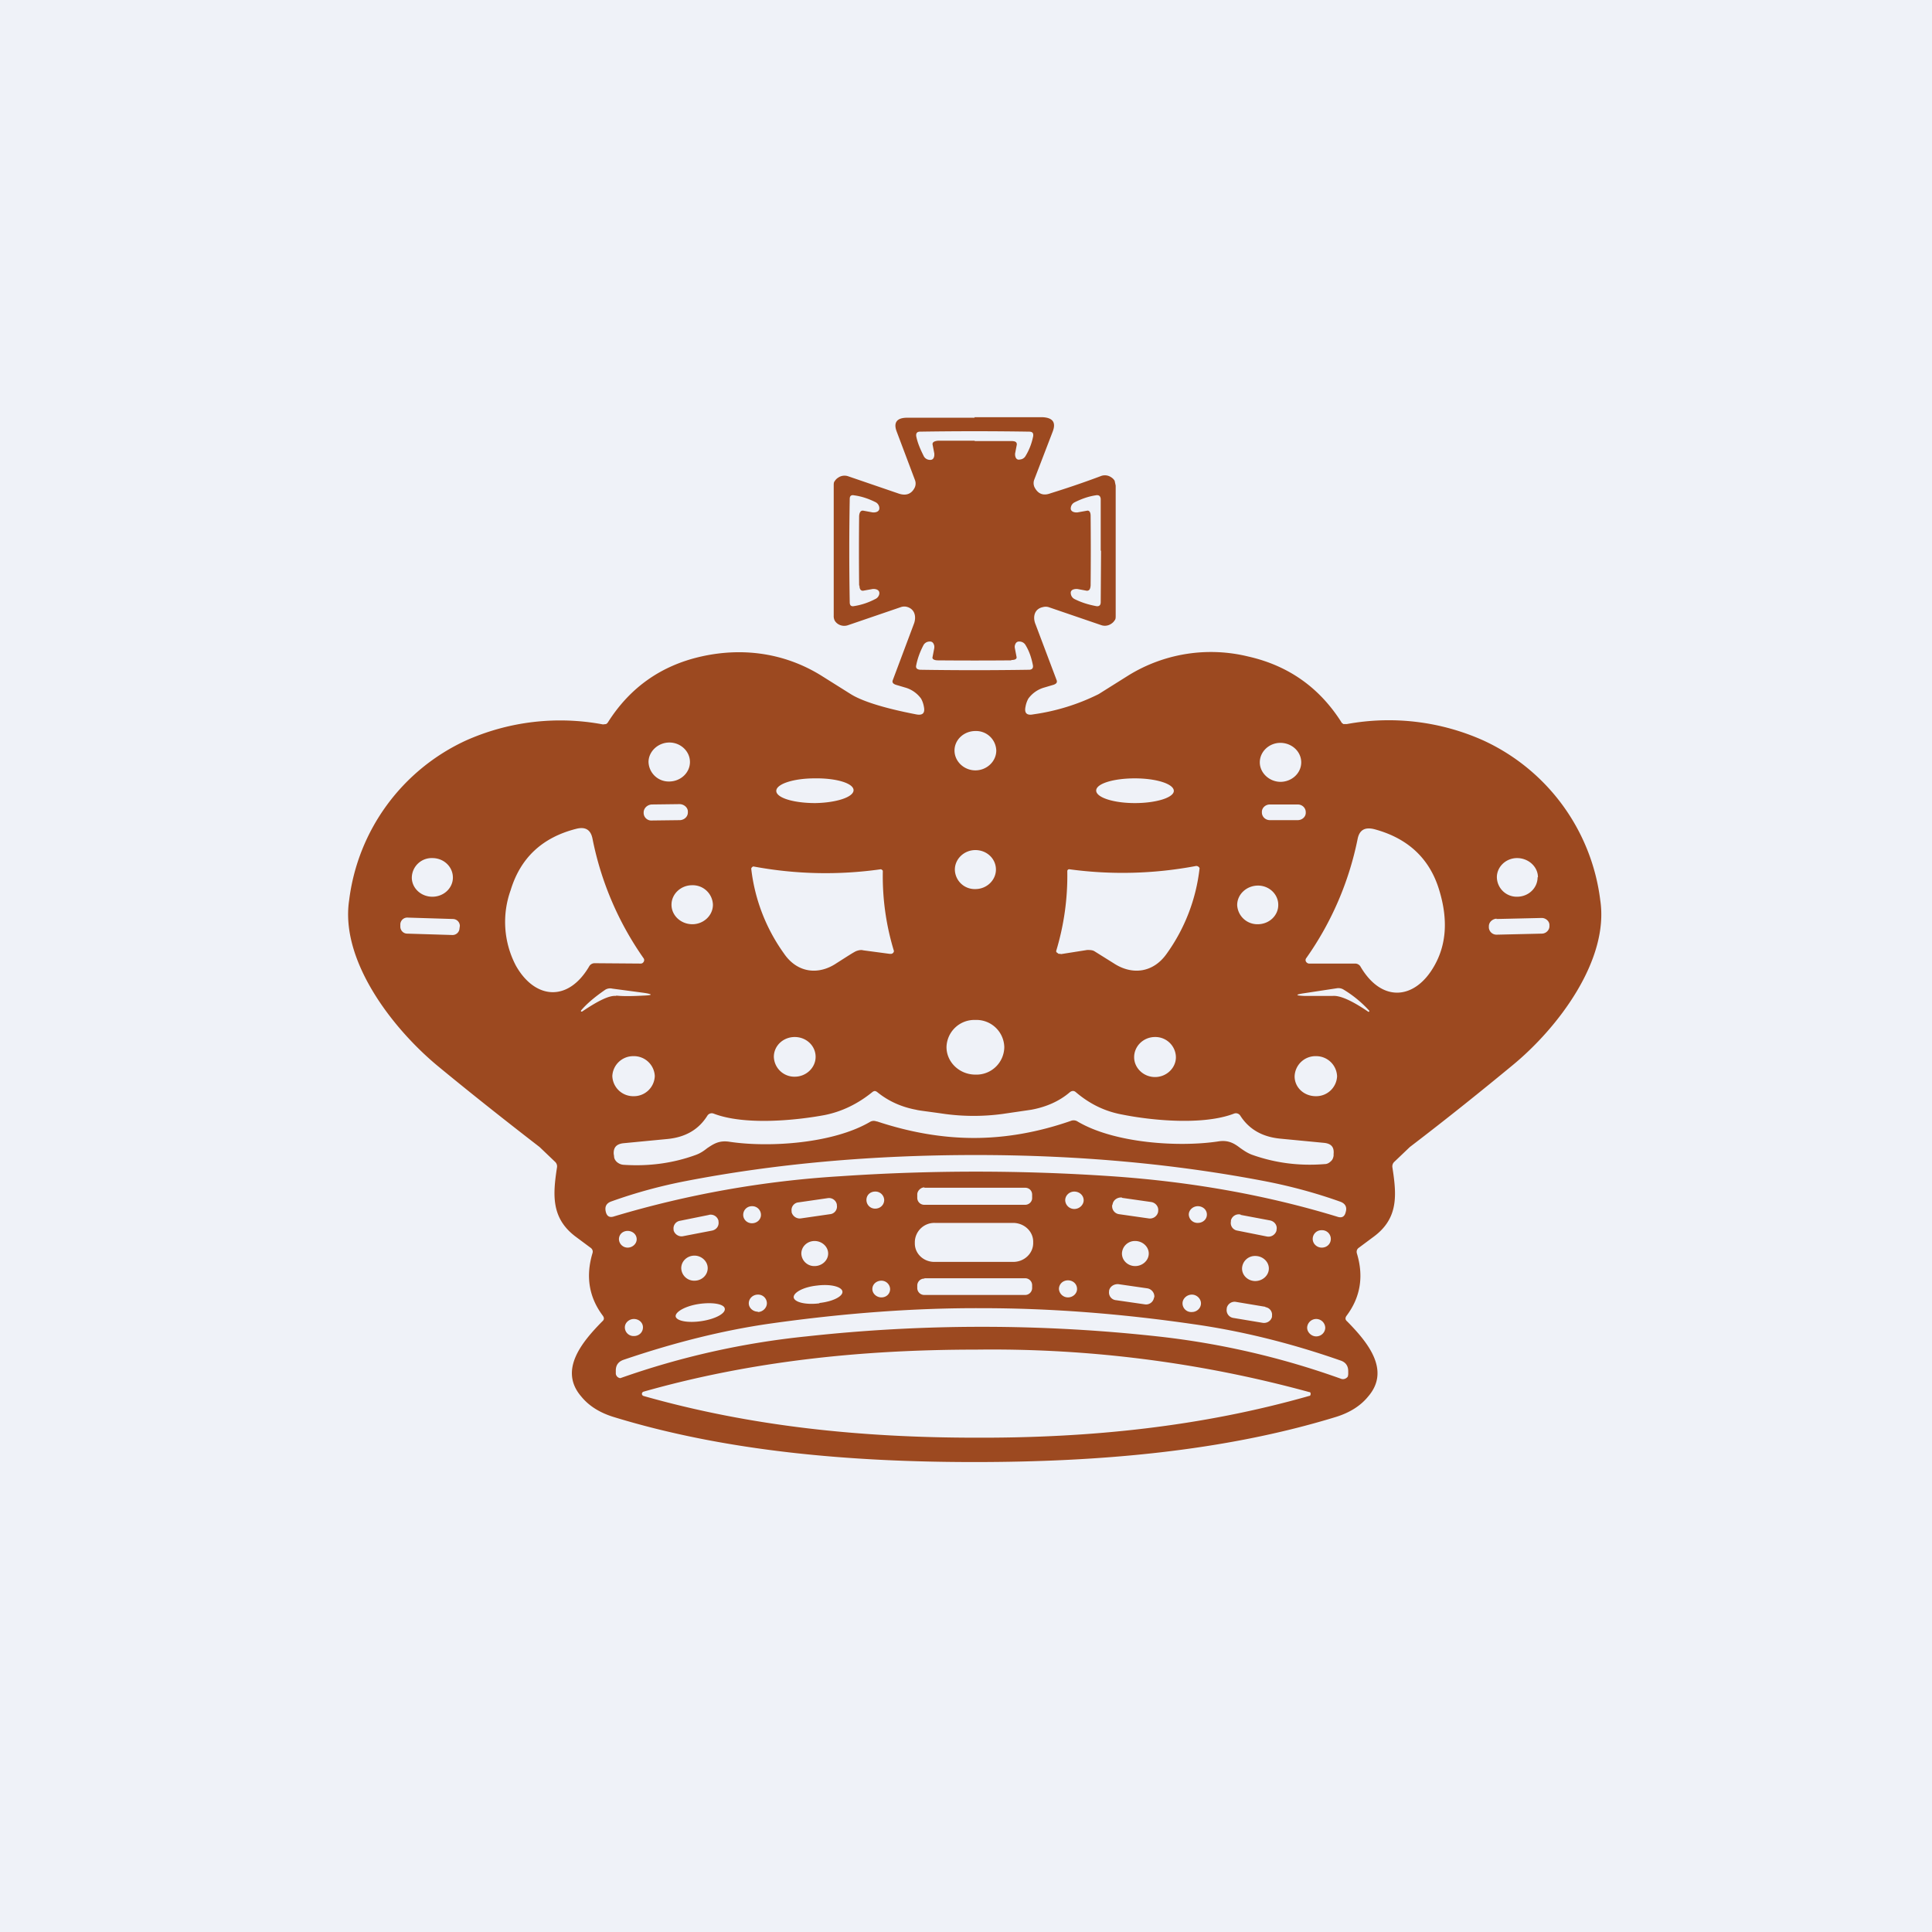
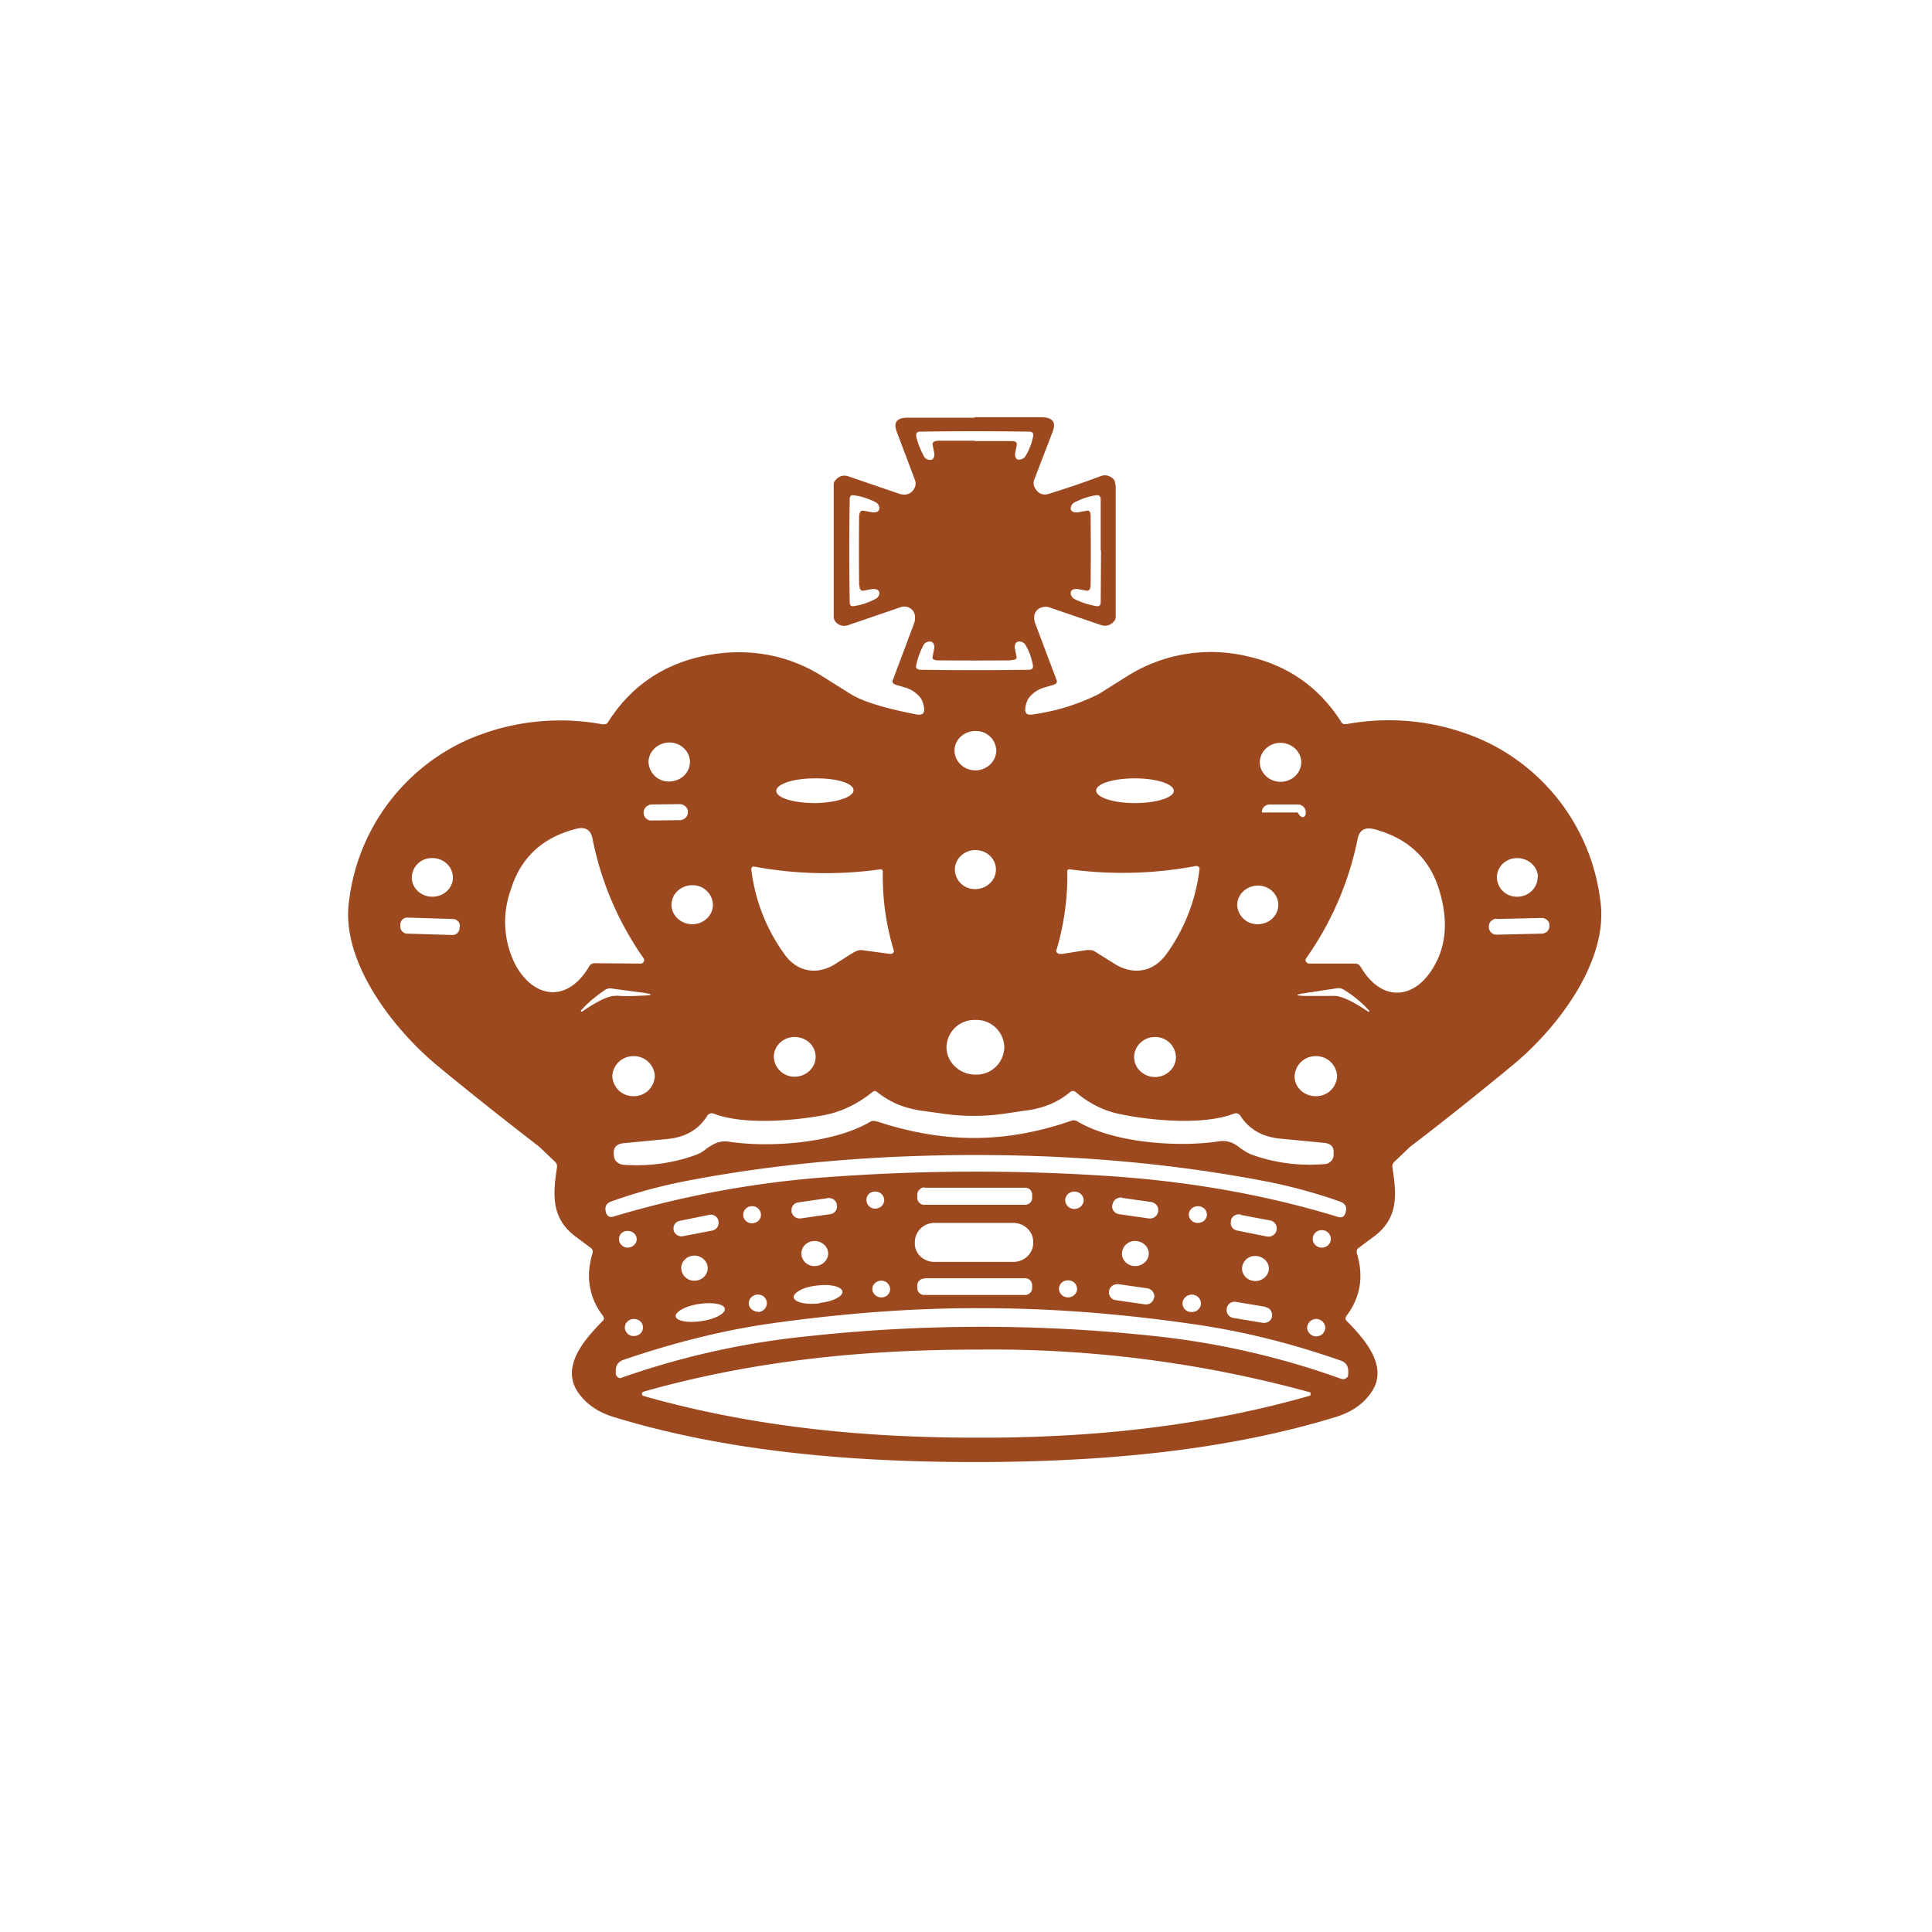
<svg xmlns="http://www.w3.org/2000/svg" viewBox="0 0 55.5 55.5">
-   <path d="M 0,0 H 55.5 V 55.5 H 0 Z" fill="rgb(239, 242, 248)" />
-   <path d="M 27.99,11.985 H 29.95 C 30.25,12 30.34,12.14 30.24,12.4 L 29.71,13.78 A 0.28,0.28 0 0,0 29.72,14 C 29.82,14.19 29.97,14.25 30.18,14.17 C 30.63,14.03 31.11,13.87 31.64,13.67 A 0.32,0.32 0 0,1 31.92,13.71 A 0.3,0.3 0 0,1 32.02,13.81 L 32.05,13.95 V 17.69 C 32.05,17.74 32.05,17.79 32.02,17.82 A 0.3,0.3 0 0,1 31.92,17.92 A 0.32,0.32 0 0,1 31.64,17.96 L 30.12,17.44 A 0.3,0.3 0 0,0 29.96,17.44 C 29.71,17.49 29.66,17.73 29.75,17.94 L 30.35,19.53 C 30.38,19.6 30.35,19.64 30.27,19.67 L 30,19.75 A 0.85,0.85 0 0,0 29.54,20.07 A 0.74,0.74 0 0,0 29.46,20.3 C 29.42,20.49 29.5,20.56 29.69,20.52 A 6.07,6.07 0 0,0 31.56,19.94 L 32.42,19.4 A 4.51,4.51 0 0,1 35.86,18.86 C 37.01,19.12 37.9,19.75 38.53,20.74 C 38.54,20.77 38.57,20.78 38.59,20.8 H 38.69 A 6.65,6.65 0 0,1 42.61,21.27 A 5.84,5.84 0 0,1 45.97,25.86 C 46.23,27.57 44.77,29.52 43.44,30.61 C 42.58,31.32 41.6,32.11 40.5,32.95 L 40.06,33.37 A 0.18,0.18 0 0,0 40,33.54 C 40.12,34.32 40.18,34.99 39.47,35.52 L 39.04,35.84 C 38.98,35.88 38.96,35.94 38.98,36.01 C 39.18,36.67 39.08,37.27 38.68,37.8 C 38.64,37.86 38.64,37.91 38.7,37.96 C 39.28,38.55 39.96,39.36 39.3,40.12 C 39.08,40.39 38.77,40.58 38.39,40.7 C 35.14,41.7 31.54,42 27.99,42 C 24.46,42 20.86,41.7 17.61,40.7 C 17.23,40.58 16.92,40.39 16.7,40.12 C 16.04,39.36 16.72,38.55 17.3,37.96 C 17.36,37.91 17.36,37.86 17.32,37.8 C 16.92,37.27 16.82,36.67 17.02,36 C 17.04,35.94 17.02,35.88 16.96,35.84 L 16.53,35.52 C 15.83,34.99 15.88,34.32 16,33.54 A 0.18,0.18 0 0,0 15.94,33.37 L 15.5,32.95 C 14.4,32.1 13.42,31.32 12.56,30.61 C 11.24,29.51 9.77,27.57 10.03,25.86 A 5.84,5.84 0 0,1 13.39,21.27 A 6.65,6.65 0 0,1 17.32,20.81 L 17.41,20.8 A 0.15,0.15 0 0,0 17.47,20.74 C 18.1,19.75 18.99,19.12 20.14,18.86 C 21.34,18.59 22.54,18.76 23.58,19.4 L 24.44,19.94 C 24.76,20.14 25.38,20.34 26.31,20.52 C 26.5,20.56 26.58,20.49 26.54,20.3 A 0.74,0.74 0 0,0 26.46,20.07 A 0.85,0.85 0 0,0 26,19.75 L 25.73,19.67 C 25.65,19.64 25.62,19.6 25.65,19.53 L 26.25,17.93 C 26.33,17.73 26.29,17.49 26.04,17.43 A 0.3,0.3 0 0,0 25.88,17.44 L 24.36,17.96 A 0.33,0.33 0 0,1 24.08,17.93 A 0.3,0.3 0 0,1 23.98,17.83 A 0.28,0.28 0 0,1 23.95,17.69 V 13.95 C 23.95,13.9 23.95,13.85 23.98,13.82 A 0.3,0.3 0 0,1 24.08,13.72 A 0.32,0.32 0 0,1 24.36,13.68 L 25.82,14.18 C 26.03,14.25 26.19,14.19 26.28,14 A 0.28,0.28 0 0,0 26.28,13.78 L 25.76,12.4 C 25.66,12.14 25.76,12 26.06,12 H 28 Z M 28,12.66 H 26.95 C 26.83,12.67 26.78,12.71 26.79,12.77 L 26.84,13.03 V 13.08 C 26.83,13.18 26.78,13.22 26.7,13.21 A 0.2,0.2 0 0,1 26.54,13.11 C 26.44,12.91 26.36,12.73 26.32,12.53 C 26.31,12.45 26.34,12.4 26.43,12.4 A 100.2,100.2 0 0,1 29.56,12.4 C 29.66,12.4 29.69,12.44 29.68,12.53 C 29.64,12.73 29.57,12.92 29.46,13.1 A 0.2,0.2 0 0,1 29.3,13.2 C 29.22,13.22 29.17,13.17 29.16,13.07 V 13.03 L 29.21,12.77 C 29.21,12.7 29.17,12.67 29.05,12.67 H 28 Z M 24.68,16.82 A 97.2,97.2 0 0,1 24.68,14.82 C 24.69,14.71 24.73,14.66 24.8,14.67 L 25.07,14.72 H 25.12 C 25.22,14.71 25.27,14.66 25.26,14.58 A 0.2,0.2 0 0,0 25.16,14.43 C 24.96,14.33 24.76,14.26 24.54,14.23 C 24.45,14.21 24.41,14.25 24.41,14.33 A 85.5,85.5 0 0,0 24.41,17.3 C 24.41,17.39 24.45,17.43 24.54,17.41 C 24.74,17.38 24.95,17.31 25.14,17.21 A 0.2,0.2 0 0,0 25.26,17.06 C 25.27,16.98 25.22,16.93 25.12,16.92 H 25.07 L 24.79,16.97 C 24.73,16.97 24.69,16.93 24.69,16.82 Z M 31.63,15.82 L 31.62,17.3 C 31.62,17.39 31.57,17.43 31.48,17.41 C 31.27,17.37 31.07,17.31 30.87,17.21 A 0.2,0.2 0 0,1 30.76,17.05 C 30.75,16.98 30.79,16.93 30.9,16.92 H 30.95 L 31.22,16.97 C 31.29,16.97 31.32,16.93 31.33,16.82 A 102.26,102.26 0 0,0 31.33,14.82 C 31.33,14.71 31.29,14.66 31.23,14.67 L 30.95,14.72 H 30.9 C 30.8,14.71 30.75,14.66 30.76,14.59 A 0.2,0.2 0 0,1 30.87,14.43 C 31.07,14.33 31.27,14.26 31.47,14.23 C 31.57,14.21 31.61,14.25 31.62,14.33 V 15.82 Z M 29.05,18.97 A 121.22,121.22 0 0,1 26.95,18.97 C 26.83,18.97 26.77,18.93 26.79,18.87 L 26.84,18.61 V 18.56 C 26.82,18.46 26.77,18.42 26.69,18.43 A 0.2,0.2 0 0,0 26.53,18.53 C 26.43,18.72 26.36,18.91 26.32,19.11 C 26.3,19.19 26.34,19.23 26.43,19.24 A 100.28,100.28 0 0,0 29.56,19.24 C 29.65,19.24 29.69,19.19 29.67,19.1 C 29.63,18.9 29.57,18.71 29.46,18.53 A 0.2,0.2 0 0,0 29.3,18.43 C 29.22,18.42 29.17,18.46 29.15,18.56 V 18.6 L 29.2,18.86 C 29.22,18.93 29.16,18.96 29.05,18.96 Z M 28.02,22.13 C 28.35,22.13 28.62,21.87 28.62,21.56 A 0.58,0.58 0 0,0 28.02,21 C 27.69,21 27.42,21.25 27.42,21.56 C 27.42,21.87 27.69,22.13 28.02,22.13 Z M 19.82,21.89 C 19.82,22.2 19.55,22.45 19.22,22.45 A 0.58,0.58 0 0,1 18.63,21.89 C 18.63,21.59 18.9,21.33 19.23,21.33 C 19.55,21.33 19.82,21.58 19.82,21.89 Z M 36.78,22.46 C 37.11,22.46 37.38,22.21 37.38,21.9 C 37.38,21.59 37.11,21.34 36.78,21.34 C 36.46,21.34 36.19,21.59 36.19,21.9 C 36.19,22.2 36.46,22.46 36.79,22.46 Z M 24.52,22.7 C 24.52,22.9 24.02,23.06 23.42,23.07 C 22.8,23.07 22.3,22.92 22.3,22.72 C 22.3,22.52 22.8,22.36 23.4,22.36 C 24.02,22.35 24.52,22.5 24.52,22.7 Z M 32.6,23.07 C 33.22,23.07 33.72,22.91 33.72,22.72 C 33.72,22.52 33.22,22.36 32.6,22.36 C 31.99,22.36 31.49,22.51 31.49,22.71 C 31.49,22.91 31.99,23.07 32.6,23.07 Z M 18.72,23.11 L 19.52,23.1 C 19.65,23.1 19.76,23.2 19.76,23.31 V 23.34 C 19.76,23.46 19.66,23.55 19.54,23.56 L 18.73,23.57 A 0.22,0.22 0 0,1 18.49,23.36 V 23.34 C 18.49,23.22 18.59,23.12 18.72,23.11 Z M 37.28,23.11 H 36.48 C 36.35,23.11 36.25,23.21 36.25,23.32 V 23.34 C 36.25,23.46 36.35,23.56 36.48,23.56 H 37.28 C 37.4,23.56 37.51,23.47 37.51,23.35 V 23.33 C 37.51,23.21 37.41,23.11 37.28,23.11 Z M 14.82,27.74 C 15.36,28.7 16.31,28.8 16.92,27.77 A 0.18,0.18 0 0,1 17.09,27.67 L 18.4,27.68 A 0.1,0.1 0 0,0 18.45,27.67 A 0.1,0.1 0 0,0 18.49,27.63 A 0.09,0.09 0 0,0 18.49,27.53 A 9.02,9.02 0 0,1 17.02,24.09 C 16.97,23.84 16.82,23.74 16.55,23.81 C 15.57,24.06 14.95,24.65 14.67,25.57 A 2.7,2.7 0 0,0 14.82,27.74 Z M 38.92,27.68 H 37.6 A 0.1,0.1 0 0,1 37.55,27.66 A 0.1,0.1 0 0,1 37.52,27.63 A 0.09,0.09 0 0,1 37.52,27.53 A 9.02,9.02 0 0,0 39,24.1 C 39.05,23.85 39.2,23.75 39.48,23.82 C 40.45,24.08 41.08,24.67 41.35,25.59 C 41.6,26.42 41.55,27.14 41.2,27.75 C 40.65,28.72 39.7,28.81 39.09,27.78 A 0.18,0.18 0 0,0 38.93,27.68 Z M 28.61,24.98 C 28.61,25.28 28.35,25.54 28.02,25.54 A 0.57,0.57 0 0,1 27.43,24.98 C 27.43,24.68 27.69,24.42 28.02,24.42 C 28.35,24.42 28.61,24.67 28.61,24.98 Z M 12.42,25.76 C 12.75,25.76 13.01,25.51 13.01,25.21 C 13.01,24.9 12.75,24.65 12.42,24.65 A 0.57,0.57 0 0,0 11.83,25.21 C 11.83,25.51 12.09,25.76 12.42,25.76 Z M 44.17,25.2 C 44.17,25.51 43.91,25.76 43.58,25.76 A 0.57,0.57 0 0,1 43,25.2 C 43,24.9 43.26,24.65 43.58,24.65 C 43.91,24.65 44.18,24.9 44.18,25.2 Z M 24.6,27.32 C 24.51,27.36 24.33,27.48 24.03,27.67 C 23.51,28.02 22.9,27.95 22.52,27.39 A 5.18,5.18 0 0,1 21.58,24.95 A 0.1,0.1 0 0,1 21.64,24.89 A 11.26,11.26 0 0,0 25.31,24.97 L 25.34,24.99 L 25.36,25.01 V 25.05 A 7.35,7.35 0 0,0 25.68,27.32 A 0.1,0.1 0 0,1 25.66,27.37 A 0.11,0.11 0 0,1 25.61,27.4 H 25.55 L 24.8,27.3 C 24.73,27.28 24.66,27.3 24.6,27.32 Z M 30.47,27.41 L 31.23,27.29 C 31.3,27.29 31.37,27.29 31.43,27.32 L 31.99,27.67 C 32.52,28.02 33.13,27.95 33.52,27.39 A 5.19,5.19 0 0,0 34.46,24.94 A 0.1,0.1 0 0,0 34.43,24.9 A 0.1,0.1 0 0,0 34.34,24.88 A 11.34,11.34 0 0,1 30.71,24.97 L 30.68,24.98 L 30.66,25.01 V 25.04 A 7.44,7.44 0 0,1 30.34,27.32 C 30.34,27.34 30.35,27.36 30.37,27.37 L 30.41,27.4 H 30.47 Z M 19.89,26.55 C 20.21,26.55 20.48,26.3 20.48,25.99 A 0.58,0.58 0 0,0 19.88,25.43 C 19.56,25.43 19.29,25.68 19.29,25.99 C 19.29,26.3 19.56,26.55 19.89,26.55 Z M 36.72,26 C 36.72,26.3 36.46,26.55 36.13,26.55 A 0.58,0.58 0 0,1 35.54,26 C 35.54,25.69 35.81,25.44 36.14,25.44 C 36.46,25.44 36.72,25.69 36.72,25.99 Z M 13.02,26.4 L 11.72,26.36 A 0.2,0.2 0 0,0 11.5,26.55 V 26.62 C 11.5,26.72 11.58,26.82 11.7,26.82 L 13,26.86 A 0.2,0.2 0 0,0 13.2,26.67 L 13.21,26.6 A 0.2,0.2 0 0,0 13.01,26.4 Z M 42.99,26.4 L 44.29,26.37 C 44.4,26.37 44.51,26.46 44.51,26.57 V 26.61 C 44.51,26.72 44.41,26.82 44.29,26.82 L 43,26.85 A 0.22,0.22 0 0,1 42.77,26.65 V 26.61 C 42.77,26.49 42.87,26.4 42.99,26.39 Z M 17.7,28.61 C 17.5,28.59 17.18,28.75 16.72,29.06 H 16.69 V 29.03 C 16.84,28.85 17.07,28.65 17.39,28.43 A 0.27,0.27 0 0,1 17.59,28.4 L 18.49,28.52 C 18.76,28.56 18.76,28.59 18.49,28.6 C 18.13,28.62 17.87,28.62 17.7,28.6 Z M 37.48,28.61 H 38.28 C 38.49,28.59 38.83,28.74 39.3,29.06 A 0.02,0.02 0 0,0 39.33,29.06 A 0.02,0.02 0 0,0 39.33,29.03 A 3.3,3.3 0 0,0 38.6,28.43 A 0.28,0.28 0 0,0 38.4,28.39 L 37.48,28.53 C 37.2,28.57 37.2,28.6 37.48,28.61 Z M 28.02,30.87 A 0.8,0.8 0 0,0 28.85,30.08 A 0.8,0.8 0 0,0 28.02,29.3 A 0.8,0.8 0 0,0 27.19,30.08 C 27.19,30.51 27.56,30.87 28.02,30.87 Z M 23.43,30.36 C 23.43,30.67 23.16,30.93 22.83,30.93 A 0.59,0.59 0 0,1 22.23,30.36 C 22.23,30.04 22.5,29.79 22.83,29.79 C 23.16,29.79 23.43,30.04 23.43,30.36 Z M 33.18,30.94 C 33.51,30.94 33.78,30.68 33.78,30.37 A 0.59,0.59 0 0,0 33.18,29.79 C 32.85,29.79 32.58,30.05 32.58,30.37 C 32.58,30.68 32.85,30.94 33.18,30.94 Z M 18.81,30.91 A 0.6,0.6 0 0,1 18.2,31.49 A 0.6,0.6 0 0,1 17.59,30.91 A 0.6,0.6 0 0,1 18.19,30.34 A 0.6,0.6 0 0,1 18.81,30.91 Z M 37.81,31.49 A 0.6,0.6 0 0,0 38.41,30.92 A 0.6,0.6 0 0,0 37.81,30.34 A 0.6,0.6 0 0,0 37.19,30.92 C 37.19,31.24 37.46,31.49 37.8,31.49 Z M 25.18,32.21 C 26.14,32.53 27.07,32.69 27.98,32.69 C 28.88,32.69 29.81,32.53 30.76,32.2 A 0.21,0.21 0 0,1 30.96,32.22 C 32.01,32.84 33.85,32.96 34.99,32.79 C 35.29,32.74 35.46,32.85 35.63,32.98 C 35.73,33.05 35.83,33.12 35.96,33.17 C 36.63,33.41 37.33,33.5 38.06,33.44 C 38.12,33.44 38.18,33.41 38.23,33.36 C 38.28,33.32 38.3,33.26 38.31,33.2 V 33.15 C 38.33,32.95 38.24,32.85 38.03,32.83 L 36.78,32.71 C 36.26,32.66 35.88,32.44 35.63,32.05 A 0.15,0.15 0 0,0 35.45,31.99 C 34.57,32.33 33.1,32.19 32.25,32.02 C 31.75,31.93 31.31,31.72 30.9,31.37 C 30.85,31.33 30.8,31.33 30.74,31.37 C 30.44,31.63 30.06,31.8 29.62,31.88 L 28.8,32 A 6.2,6.2 0 0,1 27.14,32 C 26.66,31.93 26.38,31.9 26.32,31.88 C 25.89,31.8 25.52,31.63 25.21,31.38 C 25.15,31.33 25.11,31.33 25.05,31.38 C 24.64,31.71 24.19,31.93 23.7,32.03 C 22.85,32.19 21.38,32.33 20.5,31.99 A 0.15,0.15 0 0,0 20.32,32.05 C 20.07,32.45 19.69,32.67 19.17,32.72 L 17.92,32.84 C 17.71,32.86 17.62,32.96 17.63,33.15 L 17.64,33.21 C 17.64,33.28 17.67,33.33 17.72,33.38 C 17.77,33.42 17.82,33.45 17.9,33.46 C 18.62,33.51 19.32,33.42 19.98,33.18 C 20.12,33.13 20.22,33.06 20.32,32.98 C 20.49,32.87 20.65,32.75 20.96,32.8 C 22.1,32.97 23.93,32.85 24.99,32.23 A 0.21,0.21 0 0,1 25.19,32.22 Z M 28.03,33.18 C 31.01,33.18 33.79,33.44 36.38,33.94 C 37.09,34.08 37.8,34.27 38.5,34.52 C 38.64,34.57 38.7,34.67 38.66,34.81 C 38.63,34.95 38.55,35 38.41,34.95 C 36.41,34.34 34.26,33.95 31.94,33.79 A 57.49,57.49 0 0,0 24.13,33.79 A 28.7,28.7 0 0,0 17.65,34.94 C 17.51,34.99 17.43,34.94 17.4,34.8 S 17.42,34.56 17.57,34.51 C 18.27,34.26 18.97,34.07 19.69,33.93 C 22.27,33.43 25.06,33.18 28.03,33.18 Z M 26.56,34.12 H 29.45 C 29.56,34.12 29.65,34.2 29.65,34.32 V 34.42 C 29.65,34.52 29.56,34.61 29.45,34.61 H 26.55 A 0.2,0.2 0 0,1 26.35,34.41 V 34.31 C 26.35,34.21 26.45,34.11 26.55,34.11 Z M 25.14,34.72 C 25.29,34.72 25.4,34.61 25.4,34.47 A 0.25,0.25 0 0,0 25.14,34.23 C 25,34.23 24.89,34.33 24.89,34.47 C 24.89,34.61 25,34.72 25.14,34.72 Z M 31.13,34.48 C 31.13,34.61 31.01,34.73 30.86,34.73 A 0.26,0.26 0 0,1 30.6,34.48 C 30.6,34.34 30.72,34.23 30.86,34.23 C 31.01,34.23 31.13,34.34 31.13,34.48 Z M 23.77,34.42 L 22.94,34.54 A 0.22,0.22 0 0,0 22.74,34.79 V 34.82 C 22.77,34.94 22.89,35.02 23.01,35 L 23.84,34.88 A 0.22,0.22 0 0,0 24.04,34.62 V 34.6 A 0.23,0.23 0 0,0 23.77,34.42 Z M 32.23,34.41 L 33.07,34.53 C 33.2,34.55 33.29,34.67 33.27,34.79 V 34.81 A 0.24,0.24 0 0,1 32.99,35 L 32.15,34.88 A 0.23,0.23 0 0,1 31.95,34.62 L 31.96,34.6 C 31.98,34.47 32.1,34.39 32.23,34.4 Z M 21.6,35.14 C 21.75,35.14 21.86,35.03 21.86,34.9 A 0.25,0.25 0 0,0 21.6,34.65 C 21.46,34.65 21.35,34.76 21.35,34.9 C 21.35,35.03 21.46,35.14 21.6,35.14 Z M 34.67,34.89 C 34.67,35.03 34.55,35.13 34.41,35.13 A 0.25,0.25 0 0,1 34.15,34.89 C 34.15,34.76 34.27,34.65 34.41,34.65 S 34.67,34.75 34.67,34.89 Z M 20.37,34.9 L 19.53,35.07 A 0.22,0.22 0 0,0 19.35,35.32 V 35.34 C 19.38,35.46 19.51,35.54 19.63,35.51 L 20.46,35.35 C 20.59,35.32 20.66,35.21 20.64,35.09 V 35.07 A 0.23,0.23 0 0,0 20.36,34.9 Z M 35.64,34.9 L 36.49,35.06 C 36.62,35.09 36.7,35.21 36.67,35.33 V 35.35 A 0.24,0.24 0 0,1 36.39,35.52 L 35.54,35.35 A 0.22,0.22 0 0,1 35.36,35.09 V 35.06 C 35.39,34.94 35.51,34.86 35.64,34.89 Z M 29.1,35.13 H 26.85 A 0.56,0.56 0 0,0 26.28,35.68 V 35.72 C 26.28,36.02 26.54,36.26 26.86,36.25 H 29.11 C 29.42,36.25 29.68,36.01 29.68,35.71 V 35.67 C 29.68,35.37 29.42,35.13 29.1,35.13 Z M 18.29,35.6 C 18.29,35.73 18.17,35.84 18.03,35.84 A 0.25,0.25 0 0,1 17.78,35.6 C 17.78,35.46 17.89,35.36 18.03,35.36 S 18.29,35.46 18.29,35.6 Z M 37.97,35.84 C 38.12,35.84 38.23,35.73 38.23,35.59 A 0.25,0.25 0 0,0 37.97,35.34 A 0.25,0.25 0 0,0 37.71,35.59 C 37.71,35.73 37.83,35.84 37.97,35.84 Z M 23.79,36.01 C 23.79,36.21 23.61,36.37 23.4,36.37 A 0.37,0.37 0 0,1 23.02,36.01 C 23.02,35.81 23.19,35.65 23.4,35.65 S 23.79,35.81 23.79,36.01 Z M 32.61,36.37 C 32.82,36.37 33,36.21 33,36.01 C 33,35.81 32.82,35.65 32.61,35.65 A 0.37,0.37 0 0,0 32.23,36.01 C 32.23,36.21 32.4,36.37 32.61,36.37 Z M 20.33,36.43 C 20.33,36.63 20.16,36.79 19.95,36.79 A 0.37,0.37 0 0,1 19.57,36.43 C 19.57,36.23 19.74,36.07 19.95,36.07 C 20.15,36.07 20.33,36.23 20.33,36.43 Z M 36.06,36.8 C 36.27,36.8 36.45,36.64 36.45,36.44 C 36.45,36.24 36.27,36.08 36.06,36.08 A 0.37,0.37 0 0,0 35.68,36.44 C 35.68,36.64 35.85,36.8 36.06,36.8 Z M 26.56,36.72 H 29.45 A 0.2,0.2 0 0,1 29.65,36.92 V 37 C 29.65,37.11 29.56,37.2 29.45,37.2 H 26.55 A 0.2,0.2 0 0,1 26.35,37 V 36.93 C 26.35,36.82 26.44,36.73 26.55,36.73 Z M 25.32,37.27 C 25.46,37.27 25.57,37.17 25.57,37.03 A 0.25,0.25 0 0,0 25.32,36.79 C 25.18,36.79 25.06,36.89 25.06,37.03 C 25.06,37.16 25.18,37.27 25.32,37.27 Z M 30.94,37.03 C 30.94,37.16 30.82,37.27 30.68,37.27 A 0.26,0.26 0 0,1 30.42,37.03 C 30.42,36.89 30.53,36.78 30.68,36.78 C 30.82,36.78 30.94,36.88 30.94,37.03 Z M 23.54,37.43 C 23.92,37.39 24.22,37.24 24.2,37.1 C 24.18,36.96 23.85,36.88 23.47,36.93 C 23.08,36.97 22.79,37.13 22.8,37.27 C 22.82,37.41 23.15,37.49 23.54,37.44 Z M 32.13,36.89 L 32.96,37.01 C 33.08,37.03 33.17,37.14 33.16,37.26 L 33.15,37.28 A 0.23,0.23 0 0,1 32.89,37.47 L 32.06,37.35 A 0.22,0.22 0 0,1 31.86,37.1 V 37.08 C 31.88,36.96 32,36.88 32.13,36.89 Z M 21.77,37.69 C 21.91,37.69 22.03,37.57 22.03,37.44 A 0.25,0.25 0 0,0 21.77,37.19 C 21.63,37.19 21.51,37.3 21.51,37.44 C 21.51,37.57 21.63,37.68 21.77,37.68 Z M 34.5,37.44 C 34.5,37.58 34.38,37.69 34.24,37.69 A 0.25,0.25 0 0,1 33.97,37.44 C 33.97,37.31 34.09,37.19 34.24,37.19 C 34.38,37.19 34.5,37.31 34.5,37.44 Z M 36.35,37.54 L 35.51,37.4 A 0.23,0.23 0 0,0 35.24,37.58 V 37.6 C 35.22,37.72 35.3,37.84 35.43,37.86 L 36.27,38 C 36.39,38.02 36.51,37.95 36.54,37.83 V 37.8 A 0.22,0.22 0 0,0 36.35,37.55 Z M 20.82,37.59 C 20.85,37.73 20.55,37.89 20.16,37.95 S 19.44,37.95 19.41,37.82 C 19.39,37.69 19.68,37.52 20.07,37.46 C 20.47,37.4 20.8,37.46 20.82,37.59 Z M 28.22,37.58 C 30.13,37.58 32.16,37.73 34.29,38.04 C 35.63,38.23 37.04,38.57 38.5,39.08 C 38.66,39.13 38.73,39.24 38.73,39.39 V 39.48 L 38.72,39.54 A 0.15,0.15 0 0,1 38.67,39.59 A 0.16,0.16 0 0,1 38.53,39.61 A 23,23 0 0,0 33.25,38.39 A 46.26,46.26 0 0,0 23.17,38.39 A 23.02,23.02 0 0,0 17.82,39.59 A 0.16,0.16 0 0,1 17.76,39.57 A 0.14,0.14 0 0,1 17.71,39.52 A 0.13,0.13 0 0,1 17.69,39.45 V 39.37 C 17.69,39.21 17.77,39.11 17.92,39.06 C 19.39,38.56 20.8,38.21 22.14,38.02 C 24.27,37.72 26.3,37.57 28.22,37.58 Z M 18.47,38.13 C 18.47,38.27 18.36,38.38 18.21,38.38 A 0.25,0.25 0 0,1 17.95,38.13 C 17.95,38 18.07,37.89 18.21,37.89 S 18.47,37.99 18.47,38.13 Z M 37.81,38.39 C 37.96,38.39 38.07,38.27 38.07,38.14 A 0.26,0.26 0 0,0 37.81,37.89 A 0.26,0.26 0 0,0 37.55,38.14 C 37.55,38.27 37.67,38.39 37.81,38.39 Z M 37.61,39.99 A 34.52,34.52 0 0,0 28.05,38.77 C 24.75,38.77 21.58,39.1 18.48,39.98 C 18.46,39.99 18.44,40.01 18.44,40.04 S 18.46,40.09 18.48,40.1 C 21.58,40.98 24.75,41.3 28.05,41.3 C 31.34,41.31 34.52,40.98 37.61,40.1 C 37.64,40.1 37.65,40.07 37.65,40.04 S 37.64,39.99 37.61,39.99 Z" fill="rgb(156, 73, 32)" fill-rule="evenodd" />
+   <path d="M 27.99,11.985 H 29.95 C 30.25,12 30.34,12.14 30.24,12.4 L 29.71,13.78 A 0.28,0.28 0 0,0 29.72,14 C 29.82,14.19 29.97,14.25 30.18,14.17 C 30.63,14.03 31.11,13.87 31.64,13.67 A 0.32,0.32 0 0,1 31.92,13.71 A 0.3,0.3 0 0,1 32.02,13.81 L 32.05,13.95 V 17.69 C 32.05,17.74 32.05,17.79 32.02,17.82 A 0.3,0.3 0 0,1 31.92,17.92 A 0.32,0.32 0 0,1 31.64,17.96 L 30.12,17.44 A 0.3,0.3 0 0,0 29.96,17.44 C 29.71,17.49 29.66,17.73 29.75,17.94 L 30.35,19.53 C 30.38,19.6 30.35,19.64 30.27,19.67 L 30,19.75 A 0.85,0.85 0 0,0 29.54,20.07 A 0.74,0.74 0 0,0 29.46,20.3 C 29.42,20.49 29.5,20.56 29.69,20.52 A 6.07,6.07 0 0,0 31.56,19.94 L 32.42,19.4 A 4.51,4.51 0 0,1 35.86,18.86 C 37.01,19.12 37.9,19.75 38.53,20.74 C 38.54,20.77 38.57,20.78 38.59,20.8 H 38.69 A 6.65,6.65 0 0,1 42.61,21.27 A 5.84,5.84 0 0,1 45.97,25.86 C 46.23,27.57 44.77,29.52 43.44,30.61 C 42.58,31.32 41.6,32.11 40.5,32.95 L 40.06,33.37 A 0.18,0.18 0 0,0 40,33.54 C 40.12,34.32 40.18,34.99 39.47,35.52 L 39.04,35.84 C 38.98,35.88 38.96,35.94 38.98,36.01 C 39.18,36.67 39.08,37.27 38.68,37.8 C 38.64,37.86 38.64,37.91 38.7,37.96 C 39.28,38.55 39.96,39.36 39.3,40.12 C 39.08,40.39 38.77,40.58 38.39,40.7 C 35.14,41.7 31.54,42 27.99,42 C 24.46,42 20.86,41.7 17.61,40.7 C 17.23,40.58 16.92,40.39 16.7,40.12 C 16.04,39.36 16.72,38.55 17.3,37.96 C 17.36,37.91 17.36,37.86 17.32,37.8 C 16.92,37.27 16.82,36.67 17.02,36 C 17.04,35.94 17.02,35.88 16.96,35.84 L 16.53,35.52 C 15.83,34.99 15.88,34.32 16,33.54 A 0.18,0.18 0 0,0 15.94,33.37 L 15.5,32.95 C 14.4,32.1 13.42,31.32 12.56,30.61 C 11.24,29.51 9.77,27.57 10.03,25.86 A 5.84,5.84 0 0,1 13.39,21.27 A 6.65,6.65 0 0,1 17.32,20.81 L 17.41,20.8 A 0.15,0.15 0 0,0 17.47,20.74 C 18.1,19.75 18.99,19.12 20.14,18.86 C 21.34,18.59 22.54,18.76 23.58,19.4 L 24.44,19.94 C 24.76,20.14 25.38,20.34 26.31,20.52 C 26.5,20.56 26.58,20.49 26.54,20.3 A 0.74,0.74 0 0,0 26.46,20.07 A 0.85,0.85 0 0,0 26,19.75 L 25.73,19.67 C 25.65,19.64 25.62,19.6 25.65,19.53 L 26.25,17.93 C 26.33,17.73 26.29,17.49 26.04,17.43 A 0.3,0.3 0 0,0 25.88,17.44 L 24.36,17.96 A 0.33,0.33 0 0,1 24.08,17.93 A 0.3,0.3 0 0,1 23.98,17.83 A 0.28,0.28 0 0,1 23.95,17.69 V 13.95 C 23.95,13.9 23.95,13.85 23.98,13.82 A 0.3,0.3 0 0,1 24.08,13.72 A 0.32,0.32 0 0,1 24.36,13.68 L 25.82,14.18 C 26.03,14.25 26.19,14.19 26.28,14 A 0.28,0.28 0 0,0 26.28,13.78 L 25.76,12.4 C 25.66,12.14 25.76,12 26.06,12 H 28 Z M 28,12.66 H 26.95 C 26.83,12.67 26.78,12.71 26.79,12.77 L 26.84,13.03 V 13.08 C 26.83,13.18 26.78,13.22 26.7,13.21 A 0.2,0.2 0 0,1 26.54,13.11 C 26.44,12.91 26.36,12.73 26.32,12.53 C 26.31,12.45 26.34,12.4 26.43,12.4 A 100.2,100.2 0 0,1 29.56,12.4 C 29.66,12.4 29.69,12.44 29.68,12.53 C 29.64,12.73 29.57,12.92 29.46,13.1 A 0.2,0.2 0 0,1 29.3,13.2 C 29.22,13.22 29.17,13.17 29.16,13.07 V 13.03 L 29.21,12.77 C 29.21,12.7 29.17,12.67 29.05,12.67 H 28 Z M 24.68,16.82 A 97.2,97.2 0 0,1 24.68,14.82 C 24.69,14.71 24.73,14.66 24.8,14.67 L 25.07,14.72 H 25.12 C 25.22,14.71 25.27,14.66 25.26,14.58 A 0.2,0.2 0 0,0 25.16,14.43 C 24.96,14.33 24.76,14.26 24.54,14.23 C 24.45,14.21 24.41,14.25 24.41,14.33 A 85.5,85.5 0 0,0 24.41,17.3 C 24.41,17.39 24.45,17.43 24.54,17.41 C 24.74,17.38 24.95,17.31 25.14,17.21 A 0.2,0.2 0 0,0 25.26,17.06 C 25.27,16.98 25.22,16.93 25.12,16.92 H 25.07 L 24.79,16.97 C 24.73,16.97 24.69,16.93 24.69,16.82 Z M 31.63,15.82 L 31.62,17.3 C 31.62,17.39 31.57,17.43 31.48,17.41 C 31.27,17.37 31.07,17.31 30.87,17.21 A 0.2,0.2 0 0,1 30.76,17.05 C 30.75,16.98 30.79,16.93 30.9,16.92 H 30.95 L 31.22,16.97 C 31.29,16.97 31.32,16.93 31.33,16.82 A 102.26,102.26 0 0,0 31.33,14.82 C 31.33,14.71 31.29,14.66 31.23,14.67 L 30.95,14.72 H 30.9 C 30.8,14.71 30.75,14.66 30.76,14.59 A 0.2,0.2 0 0,1 30.87,14.43 C 31.07,14.33 31.27,14.26 31.47,14.23 C 31.57,14.21 31.61,14.25 31.62,14.33 V 15.82 Z M 29.05,18.97 A 121.22,121.22 0 0,1 26.95,18.97 C 26.83,18.97 26.77,18.93 26.79,18.87 L 26.84,18.61 V 18.56 C 26.82,18.46 26.77,18.42 26.69,18.43 A 0.2,0.2 0 0,0 26.53,18.53 C 26.43,18.72 26.36,18.91 26.32,19.11 C 26.3,19.19 26.34,19.23 26.43,19.24 A 100.28,100.28 0 0,0 29.56,19.24 C 29.65,19.24 29.69,19.19 29.67,19.1 C 29.63,18.9 29.57,18.71 29.46,18.53 A 0.2,0.2 0 0,0 29.3,18.43 C 29.22,18.42 29.17,18.46 29.15,18.56 V 18.6 L 29.2,18.86 C 29.22,18.93 29.16,18.96 29.05,18.96 Z M 28.02,22.13 C 28.35,22.13 28.62,21.87 28.62,21.56 A 0.58,0.58 0 0,0 28.02,21 C 27.69,21 27.42,21.25 27.42,21.56 C 27.42,21.87 27.69,22.13 28.02,22.13 Z M 19.82,21.89 C 19.82,22.2 19.55,22.45 19.22,22.45 A 0.58,0.58 0 0,1 18.63,21.89 C 18.63,21.59 18.9,21.33 19.23,21.33 C 19.55,21.33 19.82,21.58 19.82,21.89 Z M 36.78,22.46 C 37.11,22.46 37.38,22.21 37.38,21.9 C 37.38,21.59 37.11,21.34 36.78,21.34 C 36.46,21.34 36.19,21.59 36.19,21.9 C 36.19,22.2 36.46,22.46 36.79,22.46 Z M 24.52,22.7 C 24.52,22.9 24.02,23.06 23.42,23.07 C 22.8,23.07 22.3,22.92 22.3,22.72 C 22.3,22.52 22.8,22.36 23.4,22.36 C 24.02,22.35 24.52,22.5 24.52,22.7 Z M 32.6,23.07 C 33.22,23.07 33.72,22.91 33.72,22.72 C 33.72,22.52 33.22,22.36 32.6,22.36 C 31.99,22.36 31.49,22.51 31.49,22.71 C 31.49,22.91 31.99,23.07 32.6,23.07 Z M 18.72,23.11 L 19.52,23.1 C 19.65,23.1 19.76,23.2 19.76,23.31 V 23.34 C 19.76,23.46 19.66,23.55 19.54,23.56 L 18.73,23.57 A 0.22,0.22 0 0,1 18.49,23.36 V 23.34 C 18.49,23.22 18.59,23.12 18.72,23.11 Z M 37.28,23.11 H 36.48 C 36.35,23.11 36.25,23.21 36.25,23.32 V 23.34 H 37.28 C 37.4,23.56 37.51,23.47 37.51,23.35 V 23.33 C 37.51,23.21 37.41,23.11 37.28,23.11 Z M 14.82,27.74 C 15.36,28.7 16.31,28.8 16.92,27.77 A 0.18,0.18 0 0,1 17.09,27.67 L 18.4,27.68 A 0.1,0.1 0 0,0 18.45,27.67 A 0.1,0.1 0 0,0 18.49,27.63 A 0.09,0.09 0 0,0 18.49,27.53 A 9.02,9.02 0 0,1 17.02,24.09 C 16.97,23.84 16.82,23.74 16.55,23.81 C 15.57,24.06 14.95,24.65 14.67,25.57 A 2.7,2.7 0 0,0 14.82,27.74 Z M 38.92,27.68 H 37.6 A 0.1,0.1 0 0,1 37.55,27.66 A 0.1,0.1 0 0,1 37.52,27.63 A 0.09,0.09 0 0,1 37.52,27.53 A 9.02,9.02 0 0,0 39,24.1 C 39.05,23.85 39.2,23.75 39.48,23.82 C 40.45,24.08 41.08,24.67 41.35,25.59 C 41.6,26.42 41.55,27.14 41.2,27.75 C 40.65,28.72 39.7,28.81 39.09,27.78 A 0.18,0.18 0 0,0 38.93,27.68 Z M 28.61,24.98 C 28.61,25.28 28.35,25.54 28.02,25.54 A 0.57,0.57 0 0,1 27.43,24.98 C 27.43,24.68 27.69,24.42 28.02,24.42 C 28.35,24.42 28.61,24.67 28.61,24.98 Z M 12.42,25.76 C 12.75,25.76 13.01,25.51 13.01,25.21 C 13.01,24.9 12.75,24.65 12.42,24.65 A 0.57,0.57 0 0,0 11.83,25.21 C 11.83,25.51 12.09,25.76 12.42,25.76 Z M 44.17,25.2 C 44.17,25.51 43.91,25.76 43.58,25.76 A 0.57,0.57 0 0,1 43,25.2 C 43,24.9 43.26,24.65 43.58,24.65 C 43.91,24.65 44.18,24.9 44.18,25.2 Z M 24.6,27.32 C 24.51,27.36 24.33,27.48 24.03,27.67 C 23.51,28.02 22.9,27.95 22.52,27.39 A 5.18,5.18 0 0,1 21.58,24.95 A 0.1,0.1 0 0,1 21.64,24.89 A 11.26,11.26 0 0,0 25.31,24.97 L 25.34,24.99 L 25.36,25.01 V 25.05 A 7.35,7.35 0 0,0 25.68,27.32 A 0.1,0.1 0 0,1 25.66,27.37 A 0.11,0.11 0 0,1 25.61,27.4 H 25.55 L 24.8,27.3 C 24.73,27.28 24.66,27.3 24.6,27.32 Z M 30.47,27.41 L 31.23,27.29 C 31.3,27.29 31.37,27.29 31.43,27.32 L 31.99,27.67 C 32.52,28.02 33.13,27.95 33.52,27.39 A 5.19,5.19 0 0,0 34.46,24.94 A 0.1,0.1 0 0,0 34.43,24.9 A 0.1,0.1 0 0,0 34.34,24.88 A 11.34,11.34 0 0,1 30.71,24.97 L 30.68,24.98 L 30.66,25.01 V 25.04 A 7.44,7.44 0 0,1 30.34,27.32 C 30.34,27.34 30.35,27.36 30.37,27.37 L 30.41,27.4 H 30.47 Z M 19.89,26.55 C 20.21,26.55 20.48,26.3 20.48,25.99 A 0.58,0.58 0 0,0 19.88,25.43 C 19.56,25.43 19.29,25.68 19.29,25.99 C 19.29,26.3 19.56,26.55 19.89,26.55 Z M 36.72,26 C 36.72,26.3 36.46,26.55 36.13,26.55 A 0.58,0.58 0 0,1 35.54,26 C 35.54,25.69 35.81,25.44 36.14,25.44 C 36.46,25.44 36.72,25.69 36.72,25.99 Z M 13.02,26.4 L 11.72,26.36 A 0.2,0.2 0 0,0 11.5,26.55 V 26.62 C 11.5,26.72 11.58,26.82 11.7,26.82 L 13,26.86 A 0.2,0.2 0 0,0 13.2,26.67 L 13.21,26.6 A 0.2,0.2 0 0,0 13.01,26.4 Z M 42.99,26.4 L 44.29,26.37 C 44.4,26.37 44.51,26.46 44.51,26.57 V 26.61 C 44.51,26.72 44.41,26.82 44.29,26.82 L 43,26.85 A 0.22,0.22 0 0,1 42.77,26.65 V 26.61 C 42.77,26.49 42.87,26.4 42.99,26.39 Z M 17.7,28.61 C 17.5,28.59 17.18,28.75 16.72,29.06 H 16.69 V 29.03 C 16.84,28.85 17.07,28.65 17.39,28.43 A 0.27,0.27 0 0,1 17.59,28.4 L 18.49,28.52 C 18.76,28.56 18.76,28.59 18.49,28.6 C 18.13,28.62 17.87,28.62 17.7,28.6 Z M 37.48,28.61 H 38.28 C 38.49,28.59 38.83,28.74 39.3,29.06 A 0.02,0.02 0 0,0 39.33,29.06 A 0.02,0.02 0 0,0 39.33,29.03 A 3.3,3.3 0 0,0 38.6,28.43 A 0.28,0.28 0 0,0 38.4,28.39 L 37.48,28.53 C 37.2,28.57 37.2,28.6 37.48,28.61 Z M 28.02,30.87 A 0.8,0.8 0 0,0 28.85,30.08 A 0.8,0.8 0 0,0 28.02,29.3 A 0.8,0.8 0 0,0 27.19,30.08 C 27.19,30.51 27.56,30.87 28.02,30.87 Z M 23.43,30.36 C 23.43,30.67 23.16,30.93 22.83,30.93 A 0.59,0.59 0 0,1 22.23,30.36 C 22.23,30.04 22.5,29.79 22.83,29.79 C 23.16,29.79 23.43,30.04 23.43,30.36 Z M 33.18,30.94 C 33.51,30.94 33.78,30.68 33.78,30.37 A 0.59,0.59 0 0,0 33.18,29.79 C 32.85,29.79 32.58,30.05 32.58,30.37 C 32.58,30.68 32.85,30.94 33.18,30.94 Z M 18.81,30.91 A 0.6,0.6 0 0,1 18.2,31.49 A 0.6,0.6 0 0,1 17.59,30.91 A 0.6,0.6 0 0,1 18.19,30.34 A 0.6,0.6 0 0,1 18.81,30.91 Z M 37.81,31.49 A 0.6,0.6 0 0,0 38.41,30.92 A 0.6,0.6 0 0,0 37.81,30.34 A 0.6,0.6 0 0,0 37.19,30.92 C 37.19,31.24 37.46,31.49 37.8,31.49 Z M 25.18,32.21 C 26.14,32.53 27.07,32.69 27.98,32.69 C 28.88,32.69 29.81,32.53 30.76,32.2 A 0.21,0.21 0 0,1 30.96,32.22 C 32.01,32.84 33.85,32.96 34.99,32.79 C 35.29,32.74 35.46,32.85 35.63,32.98 C 35.73,33.05 35.83,33.12 35.96,33.17 C 36.63,33.41 37.33,33.5 38.06,33.44 C 38.12,33.44 38.18,33.41 38.23,33.36 C 38.28,33.32 38.3,33.26 38.31,33.2 V 33.15 C 38.33,32.95 38.24,32.85 38.03,32.83 L 36.78,32.71 C 36.26,32.66 35.88,32.44 35.63,32.05 A 0.15,0.15 0 0,0 35.45,31.99 C 34.57,32.33 33.1,32.19 32.25,32.02 C 31.75,31.93 31.31,31.72 30.9,31.37 C 30.85,31.33 30.8,31.33 30.74,31.37 C 30.44,31.63 30.06,31.8 29.62,31.88 L 28.8,32 A 6.2,6.2 0 0,1 27.14,32 C 26.66,31.93 26.38,31.9 26.32,31.88 C 25.89,31.8 25.52,31.63 25.21,31.38 C 25.15,31.33 25.11,31.33 25.05,31.38 C 24.64,31.71 24.19,31.93 23.7,32.03 C 22.85,32.19 21.38,32.33 20.5,31.99 A 0.15,0.15 0 0,0 20.32,32.05 C 20.07,32.45 19.69,32.67 19.17,32.72 L 17.92,32.84 C 17.71,32.86 17.62,32.96 17.63,33.15 L 17.64,33.21 C 17.64,33.28 17.67,33.33 17.72,33.38 C 17.77,33.42 17.82,33.45 17.9,33.46 C 18.62,33.51 19.32,33.42 19.98,33.18 C 20.12,33.13 20.22,33.06 20.32,32.98 C 20.49,32.87 20.65,32.75 20.96,32.8 C 22.1,32.97 23.93,32.85 24.99,32.23 A 0.21,0.21 0 0,1 25.19,32.22 Z M 28.03,33.18 C 31.01,33.18 33.79,33.44 36.38,33.94 C 37.09,34.08 37.8,34.27 38.5,34.52 C 38.64,34.57 38.7,34.67 38.66,34.81 C 38.63,34.95 38.55,35 38.41,34.95 C 36.41,34.34 34.26,33.95 31.94,33.79 A 57.49,57.49 0 0,0 24.13,33.79 A 28.7,28.7 0 0,0 17.65,34.94 C 17.51,34.99 17.43,34.94 17.4,34.8 S 17.42,34.56 17.57,34.51 C 18.27,34.26 18.97,34.07 19.69,33.93 C 22.27,33.43 25.06,33.18 28.03,33.18 Z M 26.56,34.12 H 29.45 C 29.56,34.12 29.65,34.2 29.65,34.32 V 34.42 C 29.65,34.52 29.56,34.61 29.45,34.61 H 26.55 A 0.2,0.2 0 0,1 26.35,34.41 V 34.31 C 26.35,34.21 26.45,34.11 26.55,34.11 Z M 25.14,34.72 C 25.29,34.72 25.4,34.61 25.4,34.47 A 0.25,0.25 0 0,0 25.14,34.23 C 25,34.23 24.89,34.33 24.89,34.47 C 24.89,34.61 25,34.72 25.14,34.72 Z M 31.13,34.48 C 31.13,34.61 31.01,34.73 30.86,34.73 A 0.26,0.26 0 0,1 30.6,34.48 C 30.6,34.34 30.72,34.23 30.86,34.23 C 31.01,34.23 31.13,34.34 31.13,34.48 Z M 23.77,34.42 L 22.94,34.54 A 0.22,0.22 0 0,0 22.74,34.79 V 34.82 C 22.77,34.94 22.89,35.02 23.01,35 L 23.84,34.88 A 0.22,0.22 0 0,0 24.04,34.62 V 34.6 A 0.23,0.23 0 0,0 23.77,34.42 Z M 32.23,34.41 L 33.07,34.53 C 33.2,34.55 33.29,34.67 33.27,34.79 V 34.81 A 0.24,0.24 0 0,1 32.99,35 L 32.15,34.88 A 0.23,0.23 0 0,1 31.95,34.62 L 31.96,34.6 C 31.98,34.47 32.1,34.39 32.23,34.4 Z M 21.6,35.14 C 21.75,35.14 21.86,35.03 21.86,34.9 A 0.25,0.25 0 0,0 21.6,34.65 C 21.46,34.65 21.35,34.76 21.35,34.9 C 21.35,35.03 21.46,35.14 21.6,35.14 Z M 34.67,34.89 C 34.67,35.03 34.55,35.13 34.41,35.13 A 0.25,0.25 0 0,1 34.15,34.89 C 34.15,34.76 34.27,34.65 34.41,34.65 S 34.67,34.75 34.67,34.89 Z M 20.37,34.9 L 19.53,35.07 A 0.22,0.22 0 0,0 19.35,35.32 V 35.34 C 19.38,35.46 19.51,35.54 19.63,35.51 L 20.46,35.35 C 20.59,35.32 20.66,35.21 20.64,35.09 V 35.07 A 0.23,0.23 0 0,0 20.36,34.9 Z M 35.64,34.9 L 36.49,35.06 C 36.62,35.09 36.7,35.21 36.67,35.33 V 35.35 A 0.24,0.24 0 0,1 36.39,35.52 L 35.54,35.35 A 0.22,0.22 0 0,1 35.36,35.09 V 35.06 C 35.39,34.94 35.51,34.86 35.64,34.89 Z M 29.1,35.13 H 26.85 A 0.56,0.56 0 0,0 26.28,35.68 V 35.72 C 26.28,36.02 26.54,36.26 26.86,36.25 H 29.11 C 29.42,36.25 29.68,36.01 29.68,35.71 V 35.67 C 29.68,35.37 29.42,35.13 29.1,35.13 Z M 18.29,35.6 C 18.29,35.73 18.17,35.84 18.03,35.84 A 0.25,0.25 0 0,1 17.78,35.6 C 17.78,35.46 17.89,35.36 18.03,35.36 S 18.29,35.46 18.29,35.6 Z M 37.97,35.84 C 38.12,35.84 38.23,35.73 38.23,35.59 A 0.25,0.25 0 0,0 37.97,35.34 A 0.25,0.25 0 0,0 37.71,35.59 C 37.71,35.73 37.83,35.84 37.97,35.84 Z M 23.79,36.01 C 23.79,36.21 23.61,36.37 23.4,36.37 A 0.37,0.37 0 0,1 23.02,36.01 C 23.02,35.81 23.19,35.65 23.4,35.65 S 23.79,35.81 23.79,36.01 Z M 32.61,36.37 C 32.82,36.37 33,36.21 33,36.01 C 33,35.81 32.82,35.65 32.61,35.65 A 0.37,0.37 0 0,0 32.23,36.01 C 32.23,36.21 32.4,36.37 32.61,36.37 Z M 20.33,36.43 C 20.33,36.63 20.16,36.79 19.95,36.79 A 0.37,0.37 0 0,1 19.57,36.43 C 19.57,36.23 19.74,36.07 19.95,36.07 C 20.15,36.07 20.33,36.23 20.33,36.43 Z M 36.06,36.8 C 36.27,36.8 36.45,36.64 36.45,36.44 C 36.45,36.24 36.27,36.08 36.06,36.08 A 0.37,0.37 0 0,0 35.68,36.44 C 35.68,36.64 35.85,36.8 36.06,36.8 Z M 26.56,36.72 H 29.45 A 0.2,0.2 0 0,1 29.65,36.92 V 37 C 29.65,37.11 29.56,37.2 29.45,37.2 H 26.55 A 0.2,0.2 0 0,1 26.35,37 V 36.93 C 26.35,36.82 26.44,36.73 26.55,36.73 Z M 25.32,37.27 C 25.46,37.27 25.57,37.17 25.57,37.03 A 0.25,0.25 0 0,0 25.32,36.79 C 25.18,36.79 25.06,36.89 25.06,37.03 C 25.06,37.16 25.18,37.27 25.32,37.27 Z M 30.94,37.03 C 30.94,37.16 30.82,37.27 30.68,37.27 A 0.26,0.26 0 0,1 30.42,37.03 C 30.42,36.89 30.53,36.78 30.68,36.78 C 30.82,36.78 30.94,36.88 30.94,37.03 Z M 23.54,37.43 C 23.92,37.39 24.22,37.24 24.2,37.1 C 24.18,36.96 23.85,36.88 23.47,36.93 C 23.08,36.97 22.79,37.13 22.8,37.27 C 22.82,37.41 23.15,37.49 23.54,37.44 Z M 32.13,36.89 L 32.96,37.01 C 33.08,37.03 33.17,37.14 33.16,37.26 L 33.15,37.28 A 0.23,0.23 0 0,1 32.89,37.47 L 32.06,37.35 A 0.22,0.22 0 0,1 31.86,37.1 V 37.08 C 31.88,36.96 32,36.88 32.13,36.89 Z M 21.77,37.69 C 21.91,37.69 22.03,37.57 22.03,37.44 A 0.25,0.25 0 0,0 21.77,37.19 C 21.63,37.19 21.51,37.3 21.51,37.44 C 21.51,37.57 21.63,37.68 21.77,37.68 Z M 34.5,37.44 C 34.5,37.58 34.38,37.69 34.24,37.69 A 0.25,0.25 0 0,1 33.97,37.44 C 33.97,37.31 34.09,37.19 34.24,37.19 C 34.38,37.19 34.5,37.31 34.5,37.44 Z M 36.35,37.54 L 35.51,37.4 A 0.23,0.23 0 0,0 35.24,37.58 V 37.6 C 35.22,37.72 35.3,37.84 35.43,37.86 L 36.27,38 C 36.39,38.02 36.51,37.95 36.54,37.83 V 37.8 A 0.22,0.22 0 0,0 36.35,37.55 Z M 20.82,37.59 C 20.85,37.73 20.55,37.89 20.16,37.95 S 19.44,37.95 19.41,37.82 C 19.39,37.69 19.68,37.52 20.07,37.46 C 20.47,37.4 20.8,37.46 20.82,37.59 Z M 28.22,37.58 C 30.13,37.58 32.16,37.73 34.29,38.04 C 35.63,38.23 37.04,38.57 38.5,39.08 C 38.66,39.13 38.73,39.24 38.73,39.39 V 39.48 L 38.72,39.54 A 0.15,0.15 0 0,1 38.67,39.59 A 0.16,0.16 0 0,1 38.53,39.61 A 23,23 0 0,0 33.25,38.39 A 46.26,46.26 0 0,0 23.17,38.39 A 23.02,23.02 0 0,0 17.82,39.59 A 0.16,0.16 0 0,1 17.76,39.57 A 0.14,0.14 0 0,1 17.71,39.52 A 0.13,0.13 0 0,1 17.69,39.45 V 39.37 C 17.69,39.21 17.77,39.11 17.92,39.06 C 19.39,38.56 20.8,38.21 22.14,38.02 C 24.27,37.72 26.3,37.57 28.22,37.58 Z M 18.47,38.13 C 18.47,38.27 18.36,38.38 18.21,38.38 A 0.25,0.25 0 0,1 17.95,38.13 C 17.95,38 18.07,37.89 18.21,37.89 S 18.47,37.99 18.47,38.13 Z M 37.81,38.39 C 37.96,38.39 38.07,38.27 38.07,38.14 A 0.26,0.26 0 0,0 37.81,37.89 A 0.26,0.26 0 0,0 37.55,38.14 C 37.55,38.27 37.67,38.39 37.81,38.39 Z M 37.61,39.99 A 34.52,34.52 0 0,0 28.05,38.77 C 24.75,38.77 21.58,39.1 18.48,39.98 C 18.46,39.99 18.44,40.01 18.44,40.04 S 18.46,40.09 18.48,40.1 C 21.58,40.98 24.75,41.3 28.05,41.3 C 31.34,41.31 34.52,40.98 37.61,40.1 C 37.64,40.1 37.65,40.07 37.65,40.04 S 37.64,39.99 37.61,39.99 Z" fill="rgb(156, 73, 32)" fill-rule="evenodd" />
</svg>